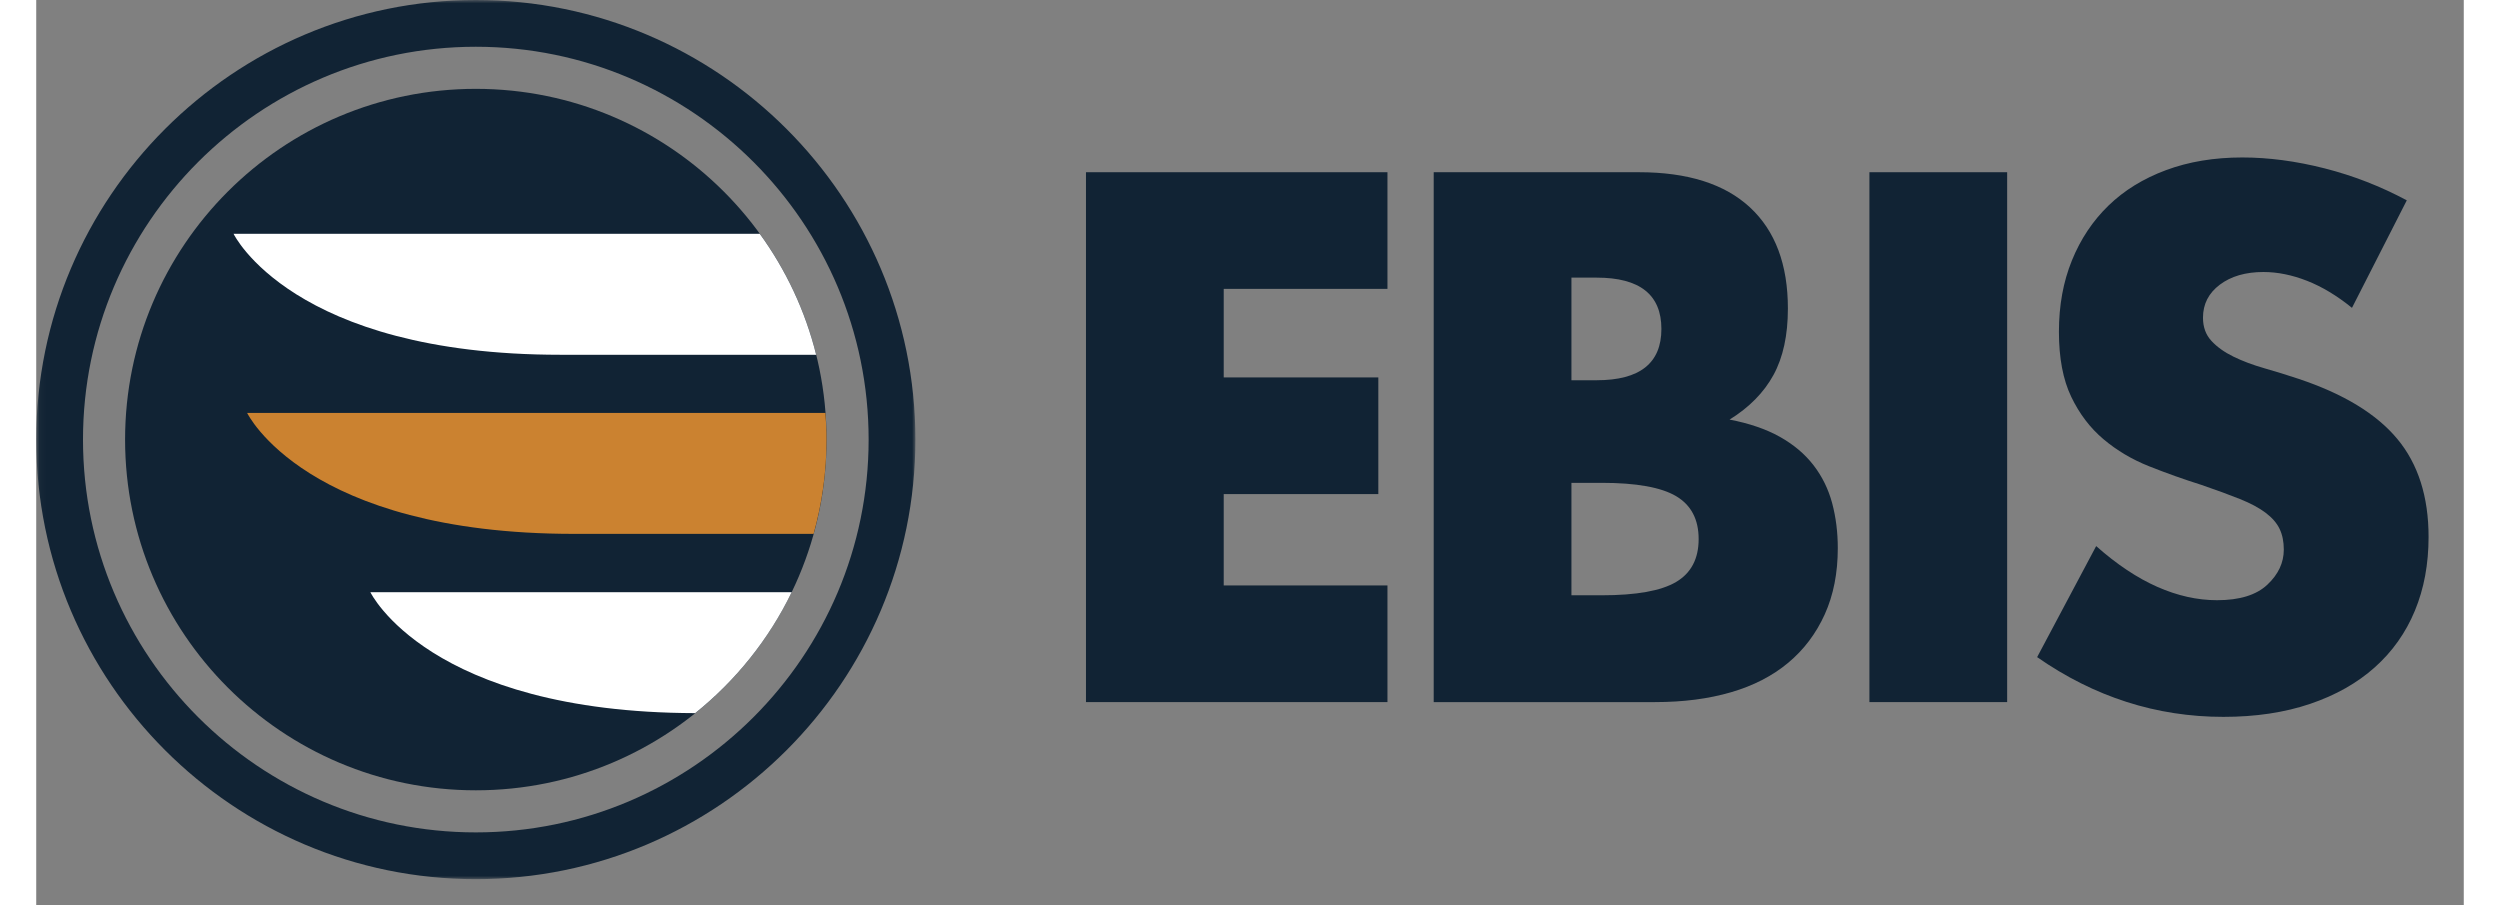
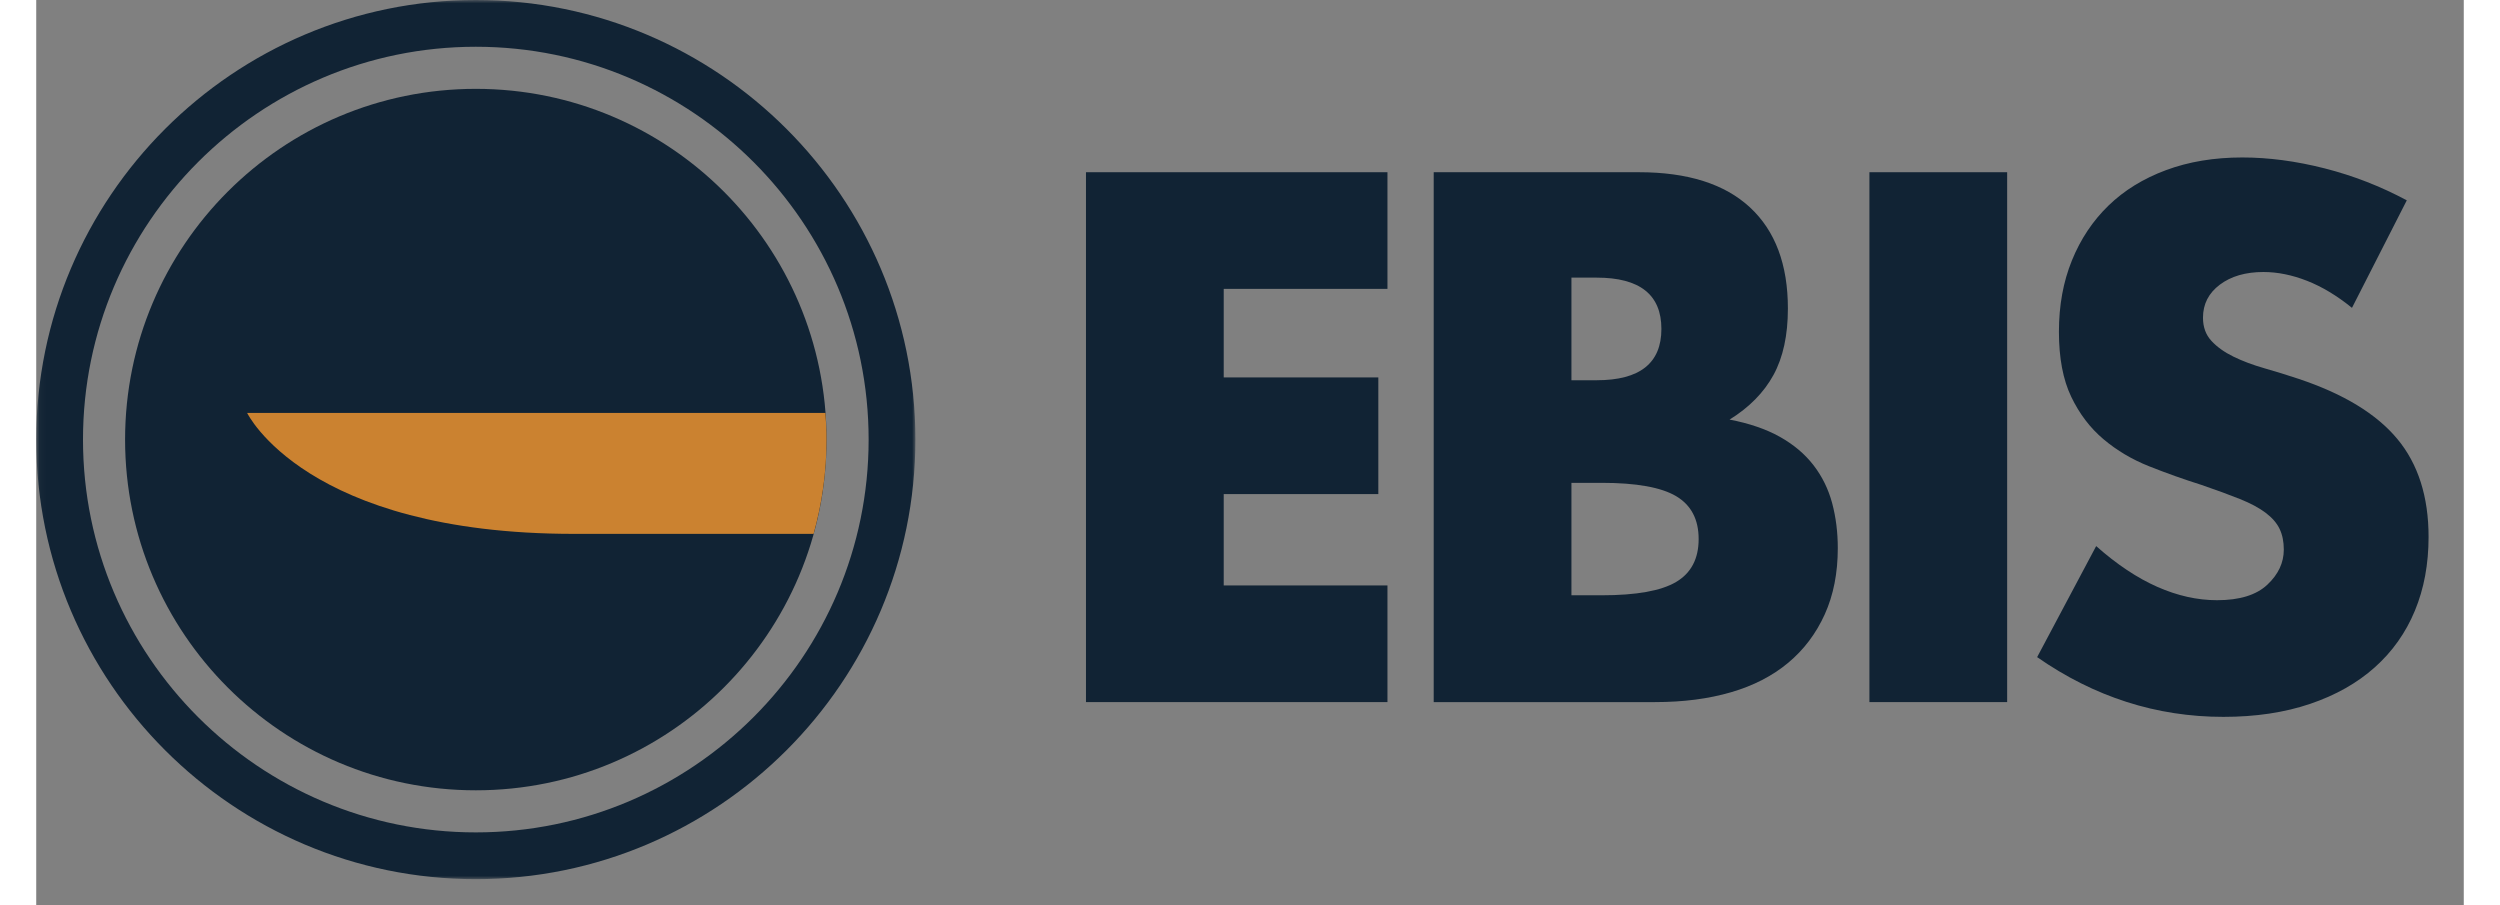
<svg xmlns="http://www.w3.org/2000/svg" xmlns:xlink="http://www.w3.org/1999/xlink" width="370px" height="134px" viewBox="0 0 370 138" version="1.1">
  <rect x="0" y="0" width="370" height="138" fill="#808080" stroke="none" />
  <title>EBis</title>
  <desc>Ebis Logo</desc>
  <defs>
    <polygon id="path-1" points="0.06 0 134 0 134 134 0.06 134" />
  </defs>
  <g id="ebis-logo" stroke="none" stroke-width="1" fill="none" fill-rule="evenodd">
    <path d="M120.457,67 C120.457,96.523 96.523,120.457 67,120.457 C37.477,120.457 13.543,96.523 13.543,67 C13.543,37.476 37.477,13.542 67,13.542 C96.523,13.542 120.457,37.476 120.457,67" id="Fill-1" fill="#112334" />
    <path d="M118.487,81.372 C119.762,76.797 120.457,71.981 120.457,67 C120.457,65.631 120.389,64.279 120.288,62.937 L32.146,62.937 C32.146,62.937 41.021,81.372 81.989,81.372 C86.814,81.372 100.544,81.372 118.487,81.372" id="Fill-2" fill="#CB8230" />
    <g id="Group-7">
      <mask id="mask-2" fill="white">
        <use xlink:href="#path-1" />
      </mask>
      <g id="Clip-5" />
-       <path d="M118.875,54.074 C117.199,47.331 114.243,41.097 110.28,35.638 C68.239,35.638 30.076,35.638 30.076,35.638 C30.076,35.638 38.952,54.074 79.92,54.074 C84.547,54.074 99.136,54.074 118.875,54.074" id="Fill-4" fill="white" mask="url(#mask-2)" />
      <path d="M67,7.127 C33.986,7.127 7.128,33.986 7.128,67 C7.128,100.014 33.986,126.872 67,126.872 C100.014,126.872 126.872,100.014 126.872,67 C126.872,33.986 100.014,7.127 67,7.127 Z M0,67 C0,30.056 30.056,0 67,0 C103.944,0 134,30.056 134,67 C134,103.944 103.944,134 67,134 C30.056,134 0,103.944 0,67 Z" id="Fill-6" fill="#112334" mask="url(#mask-2)" />
    </g>
-     <path d="M115.143,90.261 L50.928,90.261 C50.928,90.261 59.759,108.594 100.438,108.694 C106.607,103.74 111.66,97.454 115.143,90.261" id="Fill-8" fill="white" />
    <g id="Group" transform="translate(160, 24)" fill="#112334">
      <polyline id="Fill-3" points="45.951 20.03 20.994 20.03 20.994 33.526 44.559 33.526 44.559 51.307 20.994 51.307 20.994 65.232 45.951 65.232 45.951 83.013 1.42108547e-14 83.013 1.42108547e-14 2.249 45.951 2.249 45.951 20.03" />
      <path d="M73.994,66.732 L78.6,66.732 C83.884,66.732 87.668,66.054 89.954,64.697 C92.238,63.341 93.381,61.161 93.381,58.162 C93.381,55.163 92.238,52.986 89.954,51.628 C87.668,50.273 83.884,49.593 78.6,49.593 L73.994,49.593 L73.994,66.732 Z M73.994,33.955 L77.85,33.955 C84.419,33.955 87.705,31.349 87.705,26.136 C87.705,20.924 84.419,18.316 77.85,18.316 L73.994,18.316 L73.994,33.955 Z M53,2.249 L84.278,2.249 C91.703,2.249 97.345,4.035 101.201,7.605 C105.057,11.177 106.985,16.318 106.985,23.029 C106.985,27.099 106.252,30.473 104.789,33.152 C103.324,35.829 101.094,38.097 98.095,39.953 C101.094,40.526 103.647,41.399 105.754,42.577 C107.86,43.756 109.572,45.202 110.895,46.915 C112.215,48.629 113.16,50.558 113.734,52.7 C114.304,54.842 114.59,57.128 114.59,59.555 C114.59,63.341 113.93,66.697 112.609,69.624 C111.286,72.552 109.43,75.017 107.039,77.015 C104.645,79.015 101.736,80.515 98.309,81.513 C94.881,82.515 91.026,83.013 86.74,83.013 L53,83.013 L53,2.249 L53,2.249 Z" id="Fill-9" />
      <polygon id="Fill-10" points="119.41 83.013 140.404 83.013 140.404 2.249 119.41 2.249" />
      <path d="M192.961,22.922 C190.674,21.066 188.39,19.692 186.106,18.798 C183.819,17.906 181.607,17.459 179.464,17.459 C176.75,17.459 174.537,18.102 172.823,19.387 C171.11,20.673 170.252,22.351 170.252,24.422 C170.252,25.851 170.681,27.029 171.537,27.956 C172.395,28.886 173.52,29.689 174.912,30.367 C176.305,31.046 177.874,31.635 179.625,32.134 C181.374,32.634 183.107,33.17 184.819,33.741 C191.675,36.027 196.692,39.079 199.869,42.899 C203.046,46.72 204.636,51.701 204.636,57.841 C204.636,61.984 203.94,65.733 202.547,69.088 C201.154,72.446 199.119,75.32 196.442,77.71 C193.764,80.105 190.479,81.96 186.587,83.281 C182.694,84.601 178.286,85.263 173.359,85.263 C163.147,85.263 153.686,82.228 144.974,76.158 L153.971,59.234 C157.112,62.019 160.219,64.091 163.29,65.447 C166.36,66.804 169.396,67.482 172.395,67.482 C175.822,67.482 178.375,66.697 180.054,65.124 C181.731,63.555 182.57,61.769 182.57,59.769 C182.57,58.556 182.357,57.503 181.928,56.609 C181.499,55.718 180.784,54.896 179.785,54.146 C178.784,53.396 177.483,52.7 175.876,52.057 C174.27,51.414 172.322,50.701 170.038,49.915 C167.323,49.058 164.664,48.113 162.059,47.076 C159.451,46.042 157.131,44.666 155.096,42.952 C153.061,41.239 151.417,39.079 150.168,36.472 C148.918,33.866 148.294,30.564 148.294,26.564 C148.294,22.566 148.953,18.942 150.276,15.692 C151.596,12.443 153.452,9.659 155.846,7.337 C158.237,5.017 161.164,3.213 164.629,1.928 C168.092,0.642 171.967,0 176.25,0 C180.249,0 184.427,0.553 188.783,1.66 C193.138,2.768 197.316,4.391 201.316,6.534 L192.961,22.922" id="Fill-11" />
    </g>
  </g>
</svg>